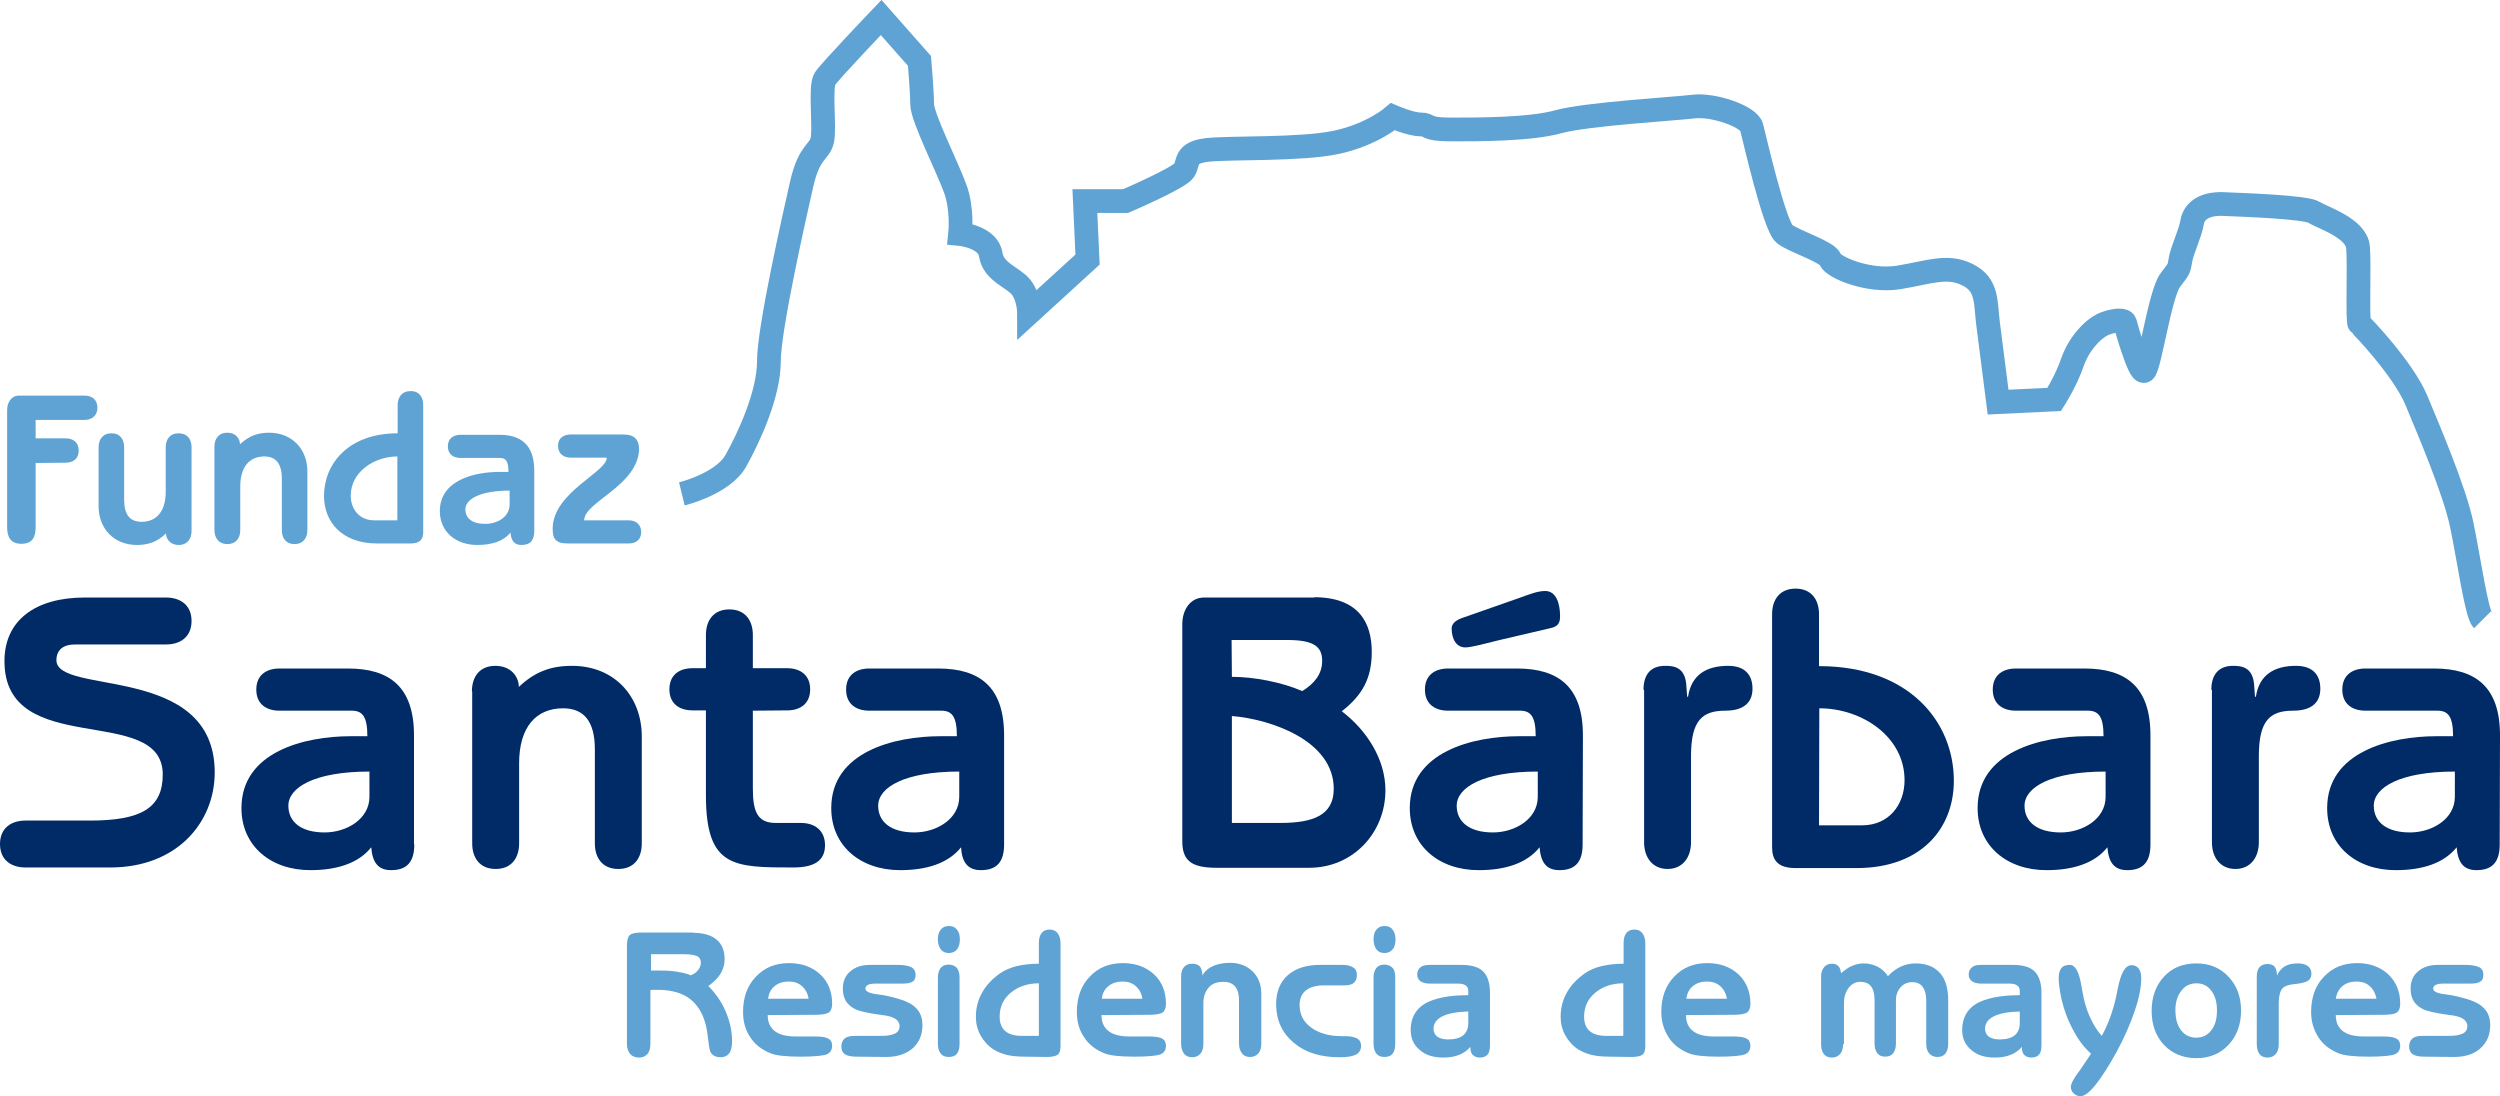
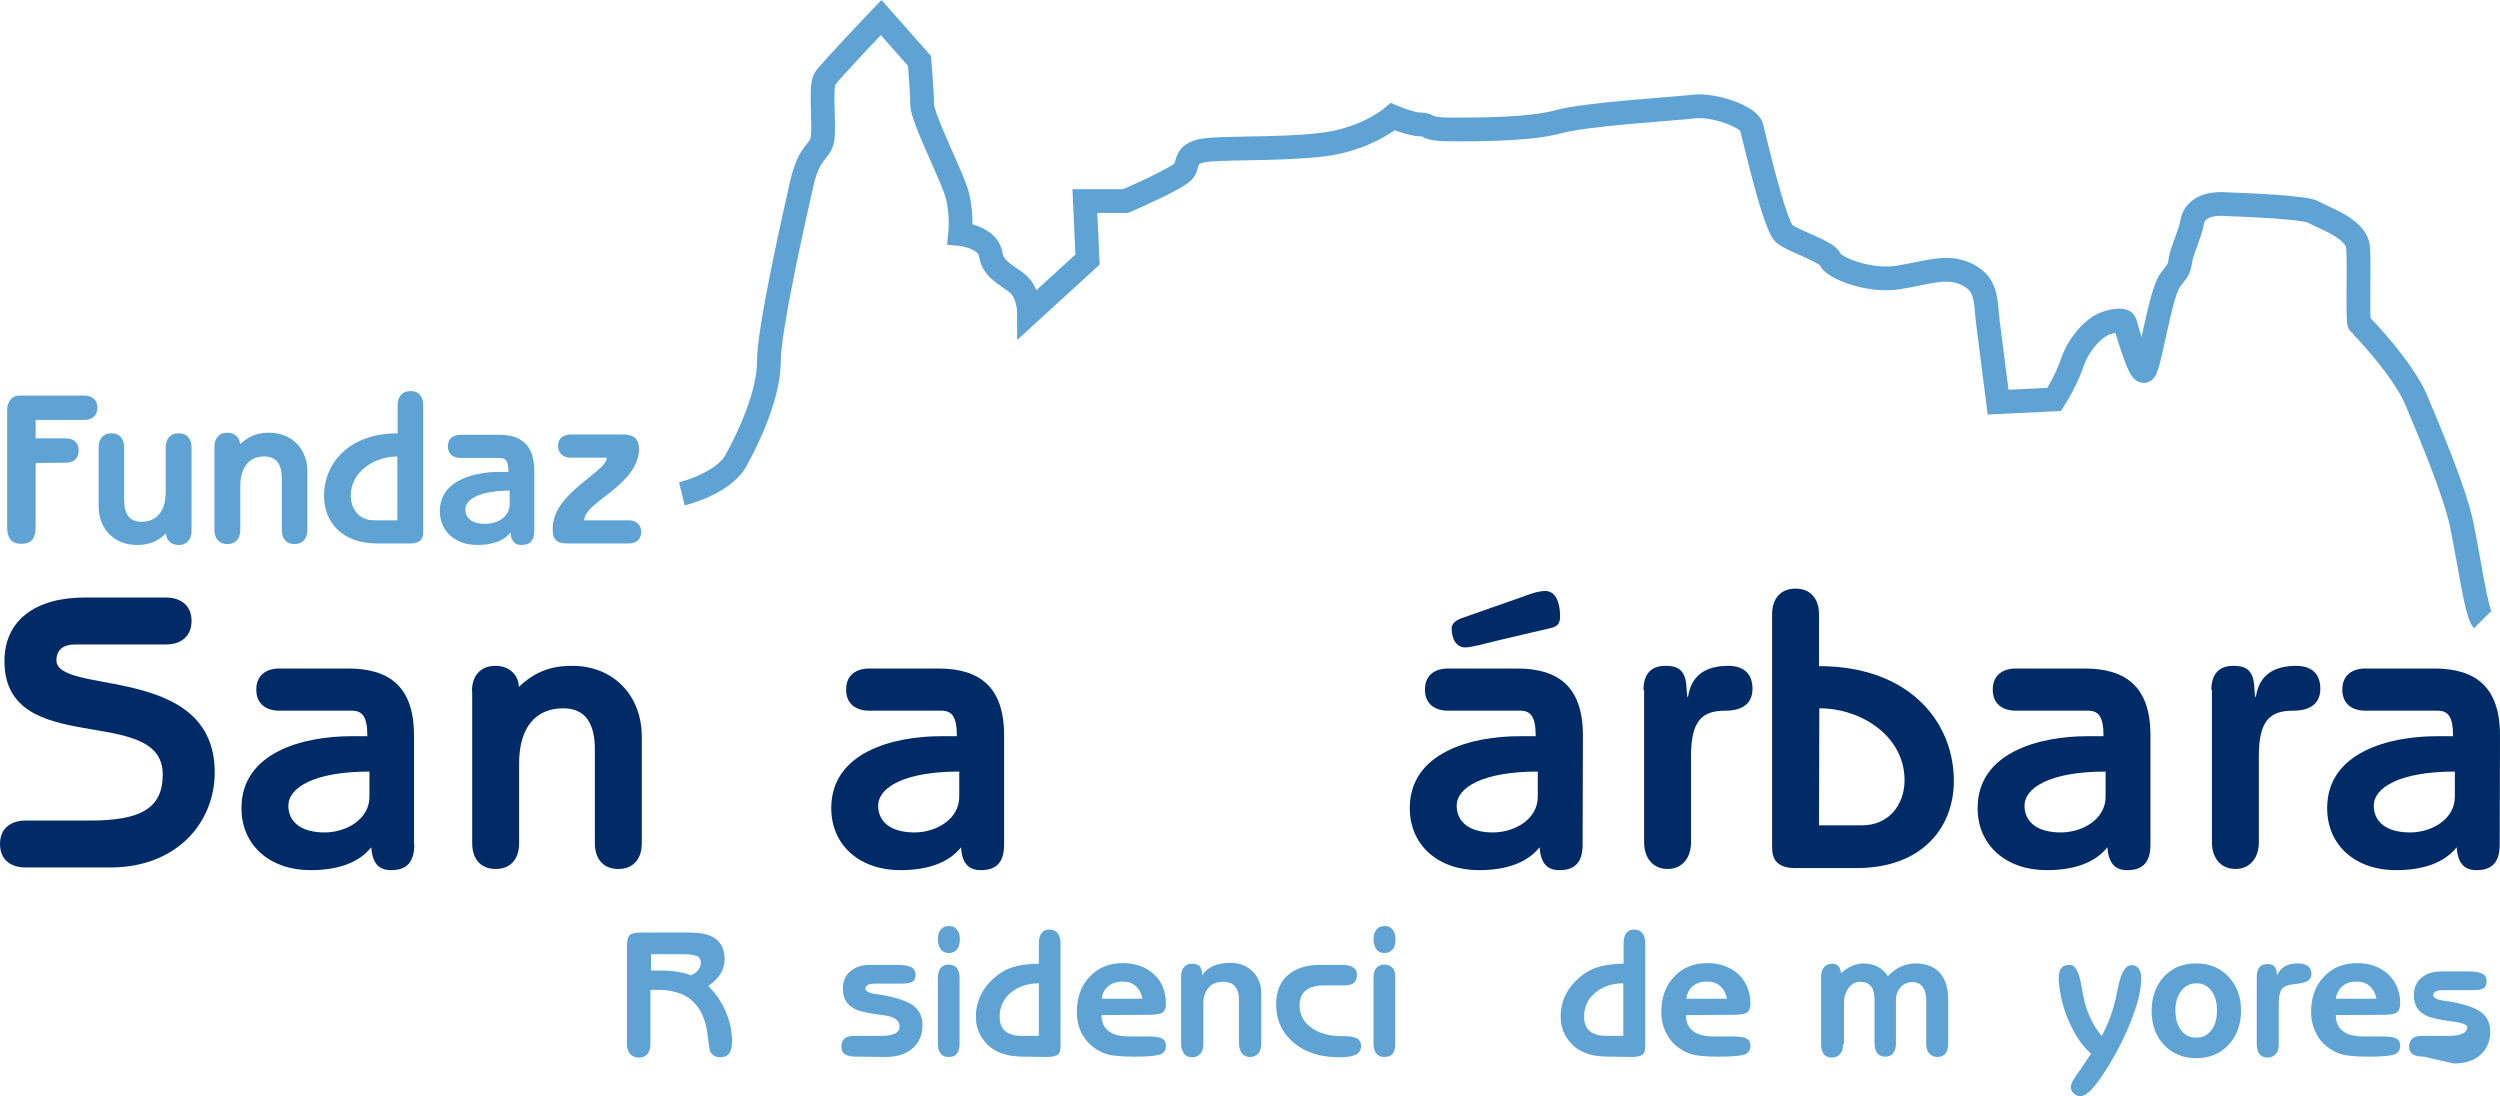
<svg xmlns="http://www.w3.org/2000/svg" version="1.1" id="Capa_1" x="0px" y="0px" viewBox="0 0 841.8 369.1" style="enable-background:new 0 0 841.8 369.1;" xml:space="preserve">
  <style type="text/css">
	.st0{fill:#002B67;}
	.st1{fill:#5EA3D3;}
	.st2{fill:none;stroke:#5EA3D3;stroke-width:8;stroke-miterlimit:114;}
</style>
  <g>
    <g>
      <path class="st0" d="M25.3,217c-4.1,0-6.3,1.9-6.3,5.3c0,12,53.3,0.9,53.3,37.8c0,16.7-12.6,32-35.2,32H8.6    c-4.8,0-8.6-2.5-8.6-7.9s3.8-7.9,8.6-7.9h21.7c17.2,0,24.5-4.2,24.5-15.5c0-24.2-53.3-4.9-53.3-38.2c0-13.8,10.5-21.4,27-21.4    h27.4c4.8,0,8.6,2.5,8.6,7.9s-3.8,7.9-8.6,7.9L25.3,217L25.3,217z" />
      <path class="st0" d="M139.5,284.3c0,5.4-2,8.7-7.8,8.7c-4.4,0-6.3-2.6-6.7-7.7c-4.2,5.3-11.4,7.7-20.5,7.7    c-13.4,0-23.2-8.2-23.2-20.9c0-19,21.3-24.2,36.8-24.2h5.6c0-6.7-1.7-8.6-5.3-8.6H94.1c-4.4,0-7.8-2.2-7.8-7.1s3.4-7.1,7.8-7.1    h23.1c14,0,22.2,6.2,22.2,22.5v36.7H139.5z M124.4,259.8c-18.4,0-27.3,5.3-27.3,11.5c0,5.4,4.2,9,12.2,9c7.4,0,15.1-4.5,15.1-12    V259.8z" />
      <path class="st0" d="M158.9,232.8c0-4.8,2.5-8.6,7.9-8.6s7.9,3.8,7.9,7.1c5.3-5,10.6-7.1,17.9-7.1c14.3,0,23.5,10.3,23.5,23.8v36    c0,4.8-2.5,8.6-7.9,8.6s-7.9-3.8-7.9-8.6v-31.7c0-9.3-3.6-13.8-10.7-13.8c-9,0-14.8,6.2-14.8,18.5v27c0,4.8-2.5,8.6-7.9,8.6    s-7.9-3.8-7.9-8.6v-51.2L158.9,232.8L158.9,232.8z" />
-       <path class="st0" d="M253.5,239.3v26.2c0,7.9,1.6,11.6,7.7,11.6h8.5c4.5,0,8.1,2.4,8.1,7.5c0,5.2-3.6,7.5-10.7,7.5    c-20.1,0-29.4,0-29.4-24.3v-28.6h-4.5c-4.4,0-7.8-2.2-7.8-7.1s3.4-7.1,7.8-7.1h4.5v-11.2c0-4.8,2.5-8.6,7.9-8.6s7.9,3.8,7.9,8.6    V225h11.6c4.2,0,7.7,2.2,7.7,7.1s-3.4,7.1-7.7,7.1L253.5,239.3L253.5,239.3z" />
      <path class="st0" d="M338.1,284.3c0,5.4-2,8.7-7.8,8.7c-4.4,0-6.4-2.6-6.7-7.7c-4.2,5.3-11.4,7.7-20.5,7.7    c-13.4,0-23.2-8.2-23.2-20.9c0-19,21.3-24.2,36.8-24.2h5.5c0-6.7-1.7-8.6-5.3-8.6h-24.2c-4.4,0-7.8-2.2-7.8-7.1s3.4-7.1,7.8-7.1    h23.2c14,0,22.2,6.2,22.2,22.5V284.3z M323,259.8c-18.4,0-27.3,5.3-27.3,11.5c0,5.4,4.2,9,12.2,9c7.4,0,15.1-4.5,15.1-12    L323,259.8L323,259.8z" />
-       <path class="st0" d="M442.5,201.1c15.1,0,19.4,8.7,19.4,18.4c0,9-3.2,14.6-10.1,20c8.2,6.2,14.7,16,14.7,26.6    c0,14.2-10.8,26.1-25.7,26.1h-31.2c-8.7,0-11.5-2.6-11.5-9v-73c0-5,2.8-9,7.3-9h37.1L442.5,201.1L442.5,201.1z M414.8,227.9    c7.4,0,16.8,1.8,23.7,4.8c4.2-2.6,6.7-5.8,6.7-10.2c0-4.9-3-7-11.8-7h-18.7L414.8,227.9L414.8,227.9z M414.8,277.1h16.3    c11.1,0,18-2.6,18-11.5c0-16.1-20.9-23.4-34.3-24.5V277.1z" />
      <path class="st0" d="M532.9,284.3c0,5.4-2,8.7-7.8,8.7c-4.4,0-6.3-2.6-6.7-7.7c-4.2,5.3-11.4,7.7-20.5,7.7    c-13.4,0-23.2-8.2-23.2-20.9c0-19,21.3-24.2,36.8-24.2h5.6c0-6.7-1.7-8.6-5.3-8.6h-24.2c-4.4,0-7.8-2.2-7.8-7.1s3.4-7.1,7.8-7.1    h23.2c14,0,22.2,6.2,22.2,22.5L532.9,284.3L532.9,284.3z M511.4,201.4c3.4-1.2,6.2-2.4,8.9-2.4c4,0,4.9,4.8,5,7.9    c0.1,2.6-0.4,4-3.2,4.6l-17.1,4c-4.6,1.1-9.4,2.5-11.6,2.5c-3,0-4.6-2.8-4.6-6.4c0-1.5,1.2-2.6,3.2-3.4L511.4,201.4z M517.8,259.8    c-18.4,0-27.3,5.3-27.3,11.5c0,5.4,4.2,9,12.2,9c7.4,0,15.1-4.5,15.1-12V259.8z" />
      <path class="st0" d="M553.4,232.3c0-5.4,2.6-8.1,7.3-8.1c2.9,0,6.6,0.4,7.1,6.3l0.3,4.1h0.3c1.1-7.3,6.1-10.4,13.5-10.4    c5.8,0,8.2,3.2,8.2,7.7c0,5-3.4,7.4-9.1,7.4c-7.8,0-11.6,3.2-11.6,15.3v29c0,5.2-2.9,9-7.9,9s-7.9-3.8-7.9-9v-51.3H553.4z" />
      <path class="st0" d="M596.7,206.8c0-4.8,2.5-8.6,7.9-8.6s7.9,3.8,7.9,8.6v17.5c30.4,0,45.4,18.8,45.4,38.6    c0,15.9-10.8,29.4-32.8,29.4h-20.5c-6.2,0-7.9-2.9-7.9-7L596.7,206.8L596.7,206.8z M612.5,277.9H627c9,0,14.3-6.9,14.3-15.2    c0-14.7-14.4-24.2-28.7-24.2L612.5,277.9L612.5,277.9z" />
      <path class="st0" d="M724.1,284.3c0,5.4-2,8.7-7.8,8.7c-4.4,0-6.3-2.6-6.7-7.7c-4.2,5.3-11.4,7.7-20.5,7.7    c-13.4,0-23.2-8.2-23.2-20.9c0-19,21.3-24.2,36.8-24.2h5.6c0-6.7-1.7-8.6-5.3-8.6h-24.2c-4.4,0-7.8-2.2-7.8-7.1s3.4-7.1,7.8-7.1    h23.1c14,0,22.2,6.2,22.2,22.5L724.1,284.3L724.1,284.3z M709,259.8c-18.4,0-27.3,5.3-27.3,11.5c0,5.4,4.2,9,12.2,9    c7.4,0,15.1-4.5,15.1-12V259.8z" />
      <path class="st0" d="M744.6,232.3c0-5.4,2.7-8.1,7.3-8.1c2.9,0,6.6,0.4,7.1,6.3l0.3,4.1h0.3c1.1-7.3,6.1-10.4,13.5-10.4    c5.8,0,8.2,3.2,8.2,7.7c0,5-3.4,7.4-9.1,7.4c-7.8,0-11.6,3.2-11.6,15.3v29c0,5.2-2.9,9-7.9,9s-7.9-3.8-7.9-9v-51.3H744.6z" />
      <path class="st0" d="M841.7,284.3c0,5.4-2,8.7-7.8,8.7c-4.4,0-6.3-2.6-6.7-7.7c-4.2,5.3-11.4,7.7-20.5,7.7    c-13.4,0-23.1-8.2-23.1-20.9c0-19,21.3-24.2,36.8-24.2h5.6c0-6.7-1.7-8.6-5.3-8.6h-24.2c-4.4,0-7.8-2.2-7.8-7.1s3.4-7.1,7.8-7.1    h23.1c14,0,22.2,6.2,22.2,22.5L841.7,284.3L841.7,284.3z M826.6,259.8c-18.4,0-27.3,5.3-27.3,11.5c0,5.4,4.2,9,12.2,9    c7.4,0,15.1-4.5,15.1-12V259.8z" />
    </g>
    <g>
      <path class="st1" d="M171.6,169.8v-4.6c-10,0-14.9,2.9-14.9,6.3c0,3,2.3,4.9,6.6,4.9C167.5,176.4,171.6,174.1,171.6,169.8     M179.9,158.6v20.1c0,3-1.1,4.8-4.3,4.8c-2.4,0-3.5-1.4-3.7-4.2c-2.3,2.9-6.2,4.2-11.2,4.2c-7.3,0-12.6-4.5-12.6-11.4    c0-10.4,11.6-13.2,20.1-13.2h3c0-3.7-0.9-4.7-2.9-4.7h-13.2c-2.4,0-4.3-1.2-4.3-3.9s1.9-3.9,4.3-3.9h12.6    C175.4,146.3,179.9,149.7,179.9,158.6z M133.8,175.2v-21.5c-7.8,0-15.7,5.2-15.7,13.2c0,4.5,2.9,8.3,7.8,8.3H133.8z M142.5,136.3    v42.9c0,2.2-0.9,3.8-4.3,3.8H127c-12,0-17.9-7.4-17.9-16c0-10.8,8.2-21.1,24.8-21.1v-9.5c0-2.6,1.4-4.7,4.3-4.7    C141.1,131.6,142.5,133.7,142.5,136.3z M72.2,178.4v-28c0-2.6,1.4-4.7,4.3-4.7c3,0,4.3,2.1,4.3,3.9c2.9-2.7,5.8-3.9,9.8-3.9    c7.8,0,12.9,5.6,12.9,13v19.8c0,2.6-1.4,4.7-4.3,4.7c-3,0-4.3-2.1-4.3-4.7v-17.3c0-5.1-2-7.5-5.9-7.5c-4.9,0-8.1,3.4-8.1,10.1    v14.7c0,2.6-1.4,4.7-4.3,4.7C73.6,183.2,72.2,181.1,72.2,178.4z M64.5,150.6v28.2c0,2.6-1.4,4.7-4.3,4.7c-3,0-4.3-2.1-4.3-3.9    c-2.9,2.8-5.8,3.9-9.8,3.9c-7.8,0-12.9-5.6-12.9-13v-19.9c0-2.6,1.4-4.7,4.3-4.7c3,0,4.3,2.1,4.3,4.7v17.6c0,5.1,1.9,7.5,5.9,7.5    c4.9,0,8.1-3.4,8.1-10.1v-15c0-2.6,1.4-4.7,4.3-4.7C63.1,145.9,64.5,147.9,64.5,150.6z M12,155.9v21.6c0,3.5-1.2,5.6-4.8,5.6    s-4.8-2.2-4.8-5.6v-39.4c0-2.7,1.5-4.9,4-4.9h22c2.5,0,4.4,1.3,4.4,4.1s-2,4.1-4.4,4.1H12v6.2h10.1c2.5,0,4.4,1.3,4.4,4.1    s-1.9,4.1-4.4,4.1L12,155.9L12,155.9z M204.3,154.1h-12.1c-2.4,0-4.3-1.3-4.3-4c0-2.6,1.9-3.8,4.3-3.8h17.7c3.7,0,5.3,1.7,5.3,5.1    c-0.6,12.3-18.5,17.6-18.5,23.8h15c2.3,0,4.2,1.3,4.2,4c0,2.6-1.9,3.8-4.2,3.8h-20.4c-4.3,0-5.2-1.6-5.2-5    C186.1,165.8,204.5,158.9,204.3,154.1z" />
    </g>
    <g>
      <path class="st1" d="M233.5,314.1c3.4,0,6,0.8,7.8,2.3s2.7,3.7,2.7,6.6c0,1.8-0.5,3.4-1.4,4.9s-2.3,2.8-4.1,4.1    c2.5,2.5,4.5,5.4,5.9,8.7c1.4,3.3,2.1,6.6,2.1,9.9c0,1.8-0.3,3.2-1,4.1s-1.6,1.3-3,1.3c-0.8,0-1.6-0.2-2.2-0.6s-1-0.9-1.2-1.5    s-0.5-2.3-0.8-5.1c-0.3-2.7-0.9-5-1.7-6.8c-1.3-3-3.3-5.2-5.7-6.6c-2.5-1.4-5.7-2.1-9.5-2.1c-0.7,0-1.2,0-1.5,0s-0.6,0-0.9,0.1    v18.1c0,1.4-0.3,2.6-1,3.4s-1.6,1.2-2.8,1.2c-1.3,0-2.3-0.4-3-1.2c-0.7-0.8-1.1-1.9-1.1-3.4v-33c0-1.8,0.3-3,0.9-3.6    c0.6-0.6,2-0.9,4.1-0.9h17.4V314.1z M219.2,326.8c0.3,0,0.8,0,1.4,0c0.6,0,1,0,1.3,0c2.4,0,4.4,0.1,6.1,0.4    c1.7,0.3,3.3,0.6,4.6,1.2c1.1-0.4,1.9-1,2.5-1.8s0.9-1.6,0.9-2.4c0-1-0.4-1.8-1.2-2.2c-0.8-0.4-2.3-0.7-4.5-0.7h-11.1V326.8z" />
-       <path class="st1" d="M258.5,341.8c0,2.4,0.8,4.2,2.4,5.4c1.5,1.2,3.9,1.8,7.1,1.8h6.4c2.1,0,3.6,0.2,4.5,0.7s1.3,1.3,1.3,2.4    c0,1.4-0.6,2.4-1.8,2.9c-1.2,0.5-4.2,0.8-8.8,0.8c-2.6,0-4.7-0.1-6.4-0.3c-1.7-0.2-3-0.5-3.9-0.9c-2.9-1.2-5.2-3-6.7-5.4    c-1.6-2.4-2.4-5.1-2.4-8.4c0-4.9,1.4-8.9,4.3-11.9c2.9-3.1,6.6-4.6,11.2-4.6c4.3,0,7.8,1.3,10.5,3.8s4,5.9,4,9.9    c0,1.4-0.4,2.4-1.1,2.9s-2.2,0.8-4.4,0.8L258.5,341.8z M258.6,336.3h13.7c-0.3-1.7-1-3.1-2.2-4.2s-2.7-1.6-4.5-1.6    c-1.9,0-3.5,0.5-4.7,1.5C259.6,333,258.9,334.4,258.6,336.3z" />
      <path class="st1" d="M288.3,355.8c-1.7,0-3-0.3-3.8-0.8c-0.8-0.6-1.2-1.4-1.2-2.6s0.4-2.1,1.1-2.7s1.8-0.9,3.3-0.9h9.1    c2.1,0,3.6-0.3,4.6-0.8s1.5-1.3,1.5-2.5c0-0.9-0.4-1.6-1.1-2.2s-1.8-1-3.3-1.3c-0.8-0.1-2-0.3-3.5-0.5c-3.2-0.5-5.4-1-6.6-1.5    c-1.6-0.7-2.8-1.7-3.5-2.8c-0.7-1.1-1.1-2.5-1.1-4.3c0-2.4,0.8-4.4,2.5-5.8c1.7-1.5,3.9-2.2,6.8-2.2h9.1c2.2,0,3.7,0.3,4.7,0.8    c0.9,0.5,1.4,1.4,1.4,2.5s-0.3,1.9-1,2.3c-0.7,0.5-1.8,0.7-3.5,0.7h-8.7c-1.3,0-2.2,0.1-2.8,0.4c-0.6,0.3-0.9,0.7-0.9,1.3    c0,0.9,1.3,1.6,4,1.9c1.8,0.2,3.3,0.5,4.4,0.8c3.9,0.9,6.7,2,8.3,3.5c1.7,1.5,2.5,3.5,2.5,6.1c0,3.3-1.1,5.8-3.3,7.8    c-2.2,1.9-5.2,2.9-9,2.9L288.3,355.8L288.3,355.8z" />
      <path class="st1" d="M323.2,316.3c0,1.4-0.3,2.6-1,3.4c-0.6,0.8-1.6,1.2-2.7,1.2c-1.2,0-2.1-0.4-2.7-1.2c-0.6-0.8-1-1.9-1-3.4    s0.3-2.5,1-3.3c0.6-0.8,1.6-1.2,2.7-1.2c1.2,0,2.1,0.4,2.7,1.2C322.9,313.8,323.2,314.8,323.2,316.3z M315.8,329.3    c0-1.4,0.3-2.5,0.9-3.3s1.5-1.2,2.7-1.2s2.1,0.4,2.8,1.1c0.6,0.8,0.9,1.9,0.9,3.3v22.3c0,1.5-0.3,2.6-0.9,3.3    c-0.6,0.8-1.5,1.1-2.8,1.1c-1.2,0-2.1-0.4-2.7-1.2c-0.6-0.8-0.9-1.9-0.9-3.3V329.3z" />
      <path class="st1" d="M345.1,355.8c-2.4,0-4.5-0.2-6.1-0.6s-3.1-1-4.4-1.8c-1.9-1.2-3.3-2.8-4.4-4.7c-1.1-2-1.6-4.1-1.6-6.3    c0-3,0.7-5.7,2.1-8.2s3.4-4.6,6.1-6.5c1.6-1.1,3.5-1.9,5.6-2.4s4.6-0.8,7.4-0.8v-7c0-1.4,0.3-2.5,0.9-3.3s1.5-1.2,2.7-1.2    s2.1,0.4,2.7,1.2c0.6,0.8,1,1.9,1,3.3v34.8c0,1.3-0.3,2.3-0.9,2.8s-1.9,0.8-3.8,0.8L345.1,355.8L345.1,355.8z M344.1,348.8h5.7    v-17.7c-3.8,0-7,1.1-9.5,3.2s-3.7,4.8-3.7,8c0,2.1,0.6,3.8,1.9,4.9S341.7,348.8,344.1,348.8z" />
      <path class="st1" d="M370.9,341.8c0,2.4,0.8,4.2,2.4,5.4c1.5,1.2,3.9,1.8,7.1,1.8h6.4c2.1,0,3.6,0.2,4.5,0.7s1.3,1.3,1.3,2.4    c0,1.4-0.6,2.4-1.8,2.9c-1.2,0.5-4.2,0.8-8.8,0.8c-2.6,0-4.7-0.1-6.4-0.3c-1.7-0.2-3-0.5-3.9-0.9c-2.9-1.2-5.2-3-6.7-5.4    c-1.6-2.4-2.4-5.1-2.4-8.4c0-4.9,1.4-8.9,4.3-11.9c2.9-3.1,6.6-4.6,11.2-4.6c4.3,0,7.8,1.3,10.5,3.8s4,5.9,4,9.9    c0,1.4-0.4,2.4-1.1,2.9s-2.2,0.8-4.4,0.8L370.9,341.8z M371,336.3h13.7c-0.3-1.7-1-3.1-2.2-4.2s-2.7-1.6-4.5-1.6    c-1.9,0-3.5,0.5-4.7,1.5C372,333,371.2,334.4,371,336.3z" />
      <path class="st1" d="M417.2,336.9c0-2.1-0.4-3.6-1.3-4.7s-2.2-1.6-4-1.6c-2.1,0-3.8,0.6-4.9,1.9s-1.8,3-1.8,5.2v13.8    c0,1.4-0.3,2.5-1,3.3s-1.6,1.2-2.8,1.2c-1.2,0-2.1-0.4-2.7-1.2c-0.6-0.8-1-1.9-1-3.3v-22.7c0-1.4,0.3-2.4,1-3.2    c0.6-0.7,1.5-1.1,2.7-1.1s2,0.3,2.6,0.9c0.5,0.6,0.8,1.6,0.9,3c0.7-1.3,1.9-2.4,3.5-3.1s3.5-1.1,5.8-1.1c3.1,0,5.6,1,7.6,2.9    c2,2,2.9,4.5,2.9,7.6v16.7c0,1.4-0.3,2.5-1,3.3s-1.6,1.2-2.8,1.2c-1.2,0-2.1-0.4-2.7-1.2c-0.6-0.8-1-1.9-1-3.3L417.2,336.9    L417.2,336.9z" />
      <path class="st1" d="M445.8,331.8c-2.7,0-4.7,0.6-6.1,1.7s-2.1,2.8-2.1,4.9c0,3.2,1.3,5.7,3.9,7.6s6,2.9,10.3,2.9h1.1    c1.9,0,3.2,0.3,4.1,0.8s1.3,1.4,1.3,2.5c0,1.3-0.6,2.3-1.7,2.9c-1.2,0.6-3,0.9-5.5,0.9c-6.5,0-11.6-1.6-15.5-4.9s-5.9-7.6-5.9-13    c0-4.1,1.3-7.4,3.9-9.7s6.2-3.5,10.8-3.5h7.6c1.6,0,2.8,0.3,3.7,0.9s1.2,1.4,1.2,2.6s-0.4,2-1.1,2.6s-1.9,0.8-3.4,0.8L445.8,331.8    L445.8,331.8z" />
      <path class="st1" d="M469.9,316.3c0,1.4-0.3,2.6-1,3.4s-1.6,1.2-2.7,1.2c-1.2,0-2.1-0.4-2.7-1.2c-0.6-0.8-1-1.9-1-3.4    s0.3-2.5,1-3.3c0.6-0.8,1.5-1.2,2.7-1.2s2.1,0.4,2.7,1.2C469.5,313.8,469.9,314.8,469.9,316.3z M462.5,329.3    c0-1.4,0.3-2.5,0.9-3.3s1.5-1.2,2.7-1.2s2.1,0.4,2.8,1.1s0.9,1.9,0.9,3.3v22.3c0,1.5-0.3,2.6-0.9,3.3c-0.6,0.8-1.5,1.1-2.8,1.1    c-1.2,0-2.1-0.4-2.7-1.2s-0.9-1.9-0.9-3.3V329.3z" />
-       <path class="st1" d="M494.4,335.1v-1.4c0-0.9-0.3-1.5-0.9-1.9s-1.4-0.6-2.6-0.6h-9.5c-1.3,0-2.4-0.3-3.1-0.8s-1.1-1.3-1.1-2.3    s0.4-1.8,1.1-2.4s1.8-0.8,3.2-0.8H492c3.4,0,5.9,0.7,7.4,2.2s2.3,3.9,2.3,7.2v17.8c0,1.4-0.3,2.4-0.8,3s-1.4,1-2.6,1    c-1,0-1.8-0.3-2.4-0.9s-0.8-1.5-0.8-2.7c-1,1.2-2.3,2.1-3.8,2.7s-3.3,0.9-5.3,0.9c-3.3,0-6-0.8-8-2.6c-2-1.7-3-3.9-3-6.7    c0-3.9,1.6-6.9,4.7-8.8C483,336.1,487.8,335.1,494.4,335.1z M494.4,340.6c-3.8,0.1-6.7,0.6-8.7,1.6s-3,2.4-3,4.2    c0,1.1,0.4,2,1.3,2.7c0.9,0.6,2.1,0.9,3.7,0.9c2.2,0,3.9-0.5,5-1.4c1.2-1,1.7-2.4,1.7-4.2V340.6z" />
      <path class="st1" d="M542,355.8c-2.4,0-4.5-0.2-6.1-0.6s-3.1-1-4.4-1.8c-1.9-1.2-3.3-2.8-4.4-4.7c-1.1-2-1.6-4.1-1.6-6.3    c0-3,0.7-5.7,2.1-8.2c1.4-2.5,3.4-4.6,6.1-6.5c1.6-1.1,3.5-1.9,5.6-2.4c2.2-0.5,4.6-0.8,7.4-0.8v-7c0-1.4,0.3-2.5,0.9-3.3    c0.6-0.8,1.5-1.2,2.7-1.2s2.1,0.4,2.7,1.2c0.6,0.8,1,1.9,1,3.3v34.8c0,1.3-0.3,2.3-0.9,2.8s-1.9,0.8-3.8,0.8L542,355.8L542,355.8z     M540.9,348.8h5.7v-17.7c-3.8,0-7,1.1-9.5,3.2s-3.7,4.8-3.7,8c0,2.1,0.6,3.8,1.9,4.9S538.5,348.8,540.9,348.8z" />
      <path class="st1" d="M567.7,341.8c0,2.4,0.8,4.2,2.4,5.4c1.5,1.2,3.9,1.8,7.1,1.8h6.4c2.1,0,3.6,0.2,4.5,0.7s1.3,1.3,1.3,2.4    c0,1.4-0.6,2.4-1.8,2.9s-4.2,0.8-8.8,0.8c-2.6,0-4.7-0.1-6.4-0.3c-1.7-0.2-3-0.5-3.9-0.9c-2.9-1.2-5.2-3-6.7-5.4s-2.4-5.1-2.4-8.4    c0-4.9,1.4-8.9,4.3-11.9c2.9-3.1,6.6-4.6,11.2-4.6c4.3,0,7.8,1.3,10.5,3.8c2.7,2.6,4,5.9,4,9.9c0,1.4-0.4,2.4-1.1,2.9    c-0.7,0.5-2.2,0.8-4.4,0.8L567.7,341.8z M567.8,336.3h13.7c-0.3-1.7-1-3.1-2.2-4.2s-2.7-1.6-4.5-1.6c-1.9,0-3.5,0.5-4.7,1.5    C568.8,333,568.1,334.4,567.8,336.3z" />
      <path class="st1" d="M620.6,351.6c0,1.4-0.3,2.5-1,3.3s-1.6,1.2-2.8,1.2s-2.1-0.4-2.7-1.2s-0.9-1.9-0.9-3.3v-22.7    c0-1.4,0.3-2.4,1-3.2c0.6-0.8,1.6-1.2,2.7-1.2c0.9,0,1.6,0.3,2.1,0.8s0.8,1.3,0.9,2.4c1.3-1.1,2.6-2,3.8-2.5s2.5-0.8,3.9-0.8    c1.7,0,3.2,0.4,4.6,1.1s2.6,1.8,3.5,3.2c1.3-1.4,2.8-2.5,4.3-3.2s3.2-1.1,5-1.1c3.6,0,6.3,1.1,8.2,3.2s2.8,5.2,2.8,9.3v14.5    c0,1.4-0.3,2.5-0.9,3.3c-0.6,0.8-1.5,1.2-2.7,1.2s-2.1-0.4-2.8-1.2c-0.7-0.8-1-1.9-1-3.3v-14.5c0-2-0.4-3.5-1.2-4.6    s-2-1.6-3.5-1.6c-1.6,0-2.9,0.6-3.9,1.7s-1.6,2.6-1.6,4.3v14.6c0,1.4-0.3,2.5-0.9,3.3c-0.6,0.8-1.5,1.2-2.7,1.2s-2.1-0.4-2.7-1.2    s-0.9-1.9-0.9-3.3v-14.5c0-2.1-0.4-3.7-1.2-4.7s-2-1.5-3.6-1.5s-2.9,0.7-3.9,2s-1.6,3-1.6,5.1v13.9L620.6,351.6L620.6,351.6z" />
-       <path class="st1" d="M680.1,335.1v-1.4c0-0.9-0.3-1.5-0.9-1.9c-0.6-0.4-1.4-0.6-2.6-0.6h-9.5c-1.3,0-2.4-0.3-3.1-0.8    c-0.7-0.5-1.1-1.3-1.1-2.3s0.4-1.8,1.1-2.4c0.7-0.6,1.8-0.8,3.2-0.8h10.5c3.4,0,5.9,0.7,7.4,2.2s2.3,3.9,2.3,7.2v17.8    c0,1.4-0.3,2.4-0.8,3s-1.4,1-2.6,1c-1,0-1.8-0.3-2.4-0.9c-0.6-0.6-0.8-1.5-0.8-2.7c-1,1.2-2.3,2.1-3.8,2.7s-3.3,0.9-5.3,0.9    c-3.3,0-6-0.8-8-2.6c-2-1.7-3-3.9-3-6.7c0-3.9,1.6-6.9,4.7-8.8C668.7,336.1,673.6,335.1,680.1,335.1z M680.1,340.6    c-3.8,0.1-6.7,0.6-8.7,1.6s-3,2.4-3,4.2c0,1.1,0.4,2,1.3,2.7c0.9,0.6,2.1,0.9,3.7,0.9c2.2,0,3.9-0.5,5-1.4c1.2-1,1.7-2.4,1.7-4.2    V340.6z" />
      <path class="st1" d="M704.1,354.8c-1.5-1.3-3-3-4.3-5s-2.5-4.3-3.6-6.9c-0.9-2.3-1.7-4.7-2.2-7.2s-0.8-4.6-0.8-6.4    c0-1.5,0.3-2.6,0.9-3.3c0.6-0.8,1.6-1.1,2.9-1.1c1.8,0,3.1,2.4,3.9,7.3c0.1,0.7,0.2,1.3,0.3,1.7c0.5,3,1.3,5.8,2.4,8.3    c1.1,2.5,2.4,4.7,4.1,6.6c1.2-2.1,2.2-4.4,3.1-7s1.6-5.2,2.1-7.9c0-0.2,0.1-0.6,0.2-1c1-5.2,2.5-7.9,4.6-7.9    c1.1,0,1.9,0.4,2.4,1.1c0.6,0.8,0.9,1.8,0.9,3.2c0,3-0.7,6.7-2.2,11.1s-3.5,9-6.1,13.8c-2.7,4.9-5.1,8.6-7.1,11.1s-3.7,3.8-5,3.8    c-0.9,0-1.7-0.3-2.3-0.9c-0.7-0.6-1-1.4-1-2.2c0-1.1,1-3,3.1-5.7C702,357.9,703.2,356.1,704.1,354.8z" />
      <path class="st1" d="M754.6,340.3c0,4.7-1.4,8.5-4.2,11.5s-6.4,4.5-10.8,4.5c-4.5,0-8.1-1.5-10.9-4.4c-2.8-3-4.2-6.8-4.2-11.5    s1.4-8.6,4.2-11.6s6.4-4.4,10.9-4.4c4.4,0,8,1.5,10.8,4.5S754.6,335.6,754.6,340.3z M739.6,331.1c-2.1,0-3.8,0.8-5.1,2.5    s-2,3.8-2,6.5c0,2.8,0.6,5.1,1.9,6.8c1.3,1.7,3,2.5,5.1,2.5s3.8-0.8,5.1-2.5c1.3-1.6,1.9-3.9,1.9-6.6c0-2.8-0.6-5-1.9-6.7    S741.7,331.1,739.6,331.1z" />
      <path class="st1" d="M767.3,351.6c0,1.4-0.3,2.5-1,3.3s-1.6,1.2-2.8,1.2s-2.1-0.4-2.7-1.2s-0.9-1.9-0.9-3.3v-22.7    c0-1.4,0.3-2.5,0.9-3.2c0.6-0.7,1.5-1.1,2.7-1.1c1.1,0,1.9,0.3,2.4,0.9s0.8,1.6,0.8,3c0.6-1.4,1.5-2.4,2.6-3.1    c1.2-0.7,2.6-1,4.4-1c1.5,0,2.6,0.3,3.4,0.9c0.8,0.6,1.2,1.5,1.2,2.6s-0.4,1.9-1.3,2.4c-0.8,0.5-2.4,0.9-4.7,1.1    c-1.9,0.2-3.2,0.7-3.9,1.6s-1.1,2.6-1.1,4.9L767.3,351.6L767.3,351.6z" />
      <path class="st1" d="M786.5,341.8c0,2.4,0.8,4.2,2.4,5.4c1.5,1.2,3.9,1.8,7.1,1.8h6.4c2.1,0,3.6,0.2,4.5,0.7s1.3,1.3,1.3,2.4    c0,1.4-0.6,2.4-1.8,2.9s-4.2,0.8-8.8,0.8c-2.6,0-4.7-0.1-6.4-0.3c-1.7-0.2-3-0.5-3.9-0.9c-2.9-1.2-5.2-3-6.7-5.4s-2.4-5.1-2.4-8.4    c0-4.9,1.4-8.9,4.3-11.9c2.9-3.1,6.6-4.6,11.2-4.6c4.3,0,7.8,1.3,10.5,3.8c2.7,2.6,4,5.9,4,9.9c0,1.4-0.4,2.4-1.1,2.9    c-0.7,0.5-2.2,0.8-4.4,0.8L786.5,341.8z M786.5,336.3h13.7c-0.3-1.7-1-3.1-2.2-4.2s-2.7-1.6-4.5-1.6c-1.9,0-3.5,0.5-4.7,1.5    C787.6,333,786.8,334.4,786.5,336.3z" />
-       <path class="st1" d="M816.2,355.8c-1.7,0-3-0.3-3.8-0.8c-0.8-0.6-1.2-1.4-1.2-2.6s0.4-2.1,1.1-2.7c0.7-0.6,1.8-0.9,3.3-0.9h9.1    c2.1,0,3.6-0.3,4.6-0.8s1.5-1.3,1.5-2.5c0-0.9-0.4-1.6-1.1-2.2c-0.7-0.6-1.8-1-3.3-1.3c-0.8-0.1-2-0.3-3.5-0.5    c-3.2-0.5-5.4-1-6.6-1.5c-1.6-0.7-2.8-1.7-3.5-2.8c-0.7-1.1-1.1-2.5-1.1-4.3c0-2.4,0.8-4.4,2.5-5.8c1.7-1.5,3.9-2.2,6.8-2.2h9.1    c2.2,0,3.7,0.3,4.7,0.8s1.4,1.4,1.4,2.5s-0.3,1.9-1,2.3c-0.7,0.5-1.8,0.7-3.5,0.7H823c-1.3,0-2.2,0.1-2.8,0.4s-0.9,0.7-0.9,1.3    c0,0.9,1.3,1.6,4,1.9c1.8,0.2,3.3,0.5,4.4,0.8c3.9,0.9,6.7,2,8.3,3.5c1.7,1.5,2.5,3.5,2.5,6.1c0,3.3-1.1,5.8-3.3,7.8    s-5.2,2.9-9,2.9L816.2,355.8L816.2,355.8z" />
+       <path class="st1" d="M816.2,355.8c-1.7,0-3-0.3-3.8-0.8c-0.8-0.6-1.2-1.4-1.2-2.6s0.4-2.1,1.1-2.7c0.7-0.6,1.8-0.9,3.3-0.9h9.1    c2.1,0,3.6-0.3,4.6-0.8s1.5-1.3,1.5-2.5c-0.7-0.6-1.8-1-3.3-1.3c-0.8-0.1-2-0.3-3.5-0.5    c-3.2-0.5-5.4-1-6.6-1.5c-1.6-0.7-2.8-1.7-3.5-2.8c-0.7-1.1-1.1-2.5-1.1-4.3c0-2.4,0.8-4.4,2.5-5.8c1.7-1.5,3.9-2.2,6.8-2.2h9.1    c2.2,0,3.7,0.3,4.7,0.8s1.4,1.4,1.4,2.5s-0.3,1.9-1,2.3c-0.7,0.5-1.8,0.7-3.5,0.7H823c-1.3,0-2.2,0.1-2.8,0.4s-0.9,0.7-0.9,1.3    c0,0.9,1.3,1.6,4,1.9c1.8,0.2,3.3,0.5,4.4,0.8c3.9,0.9,6.7,2,8.3,3.5c1.7,1.5,2.5,3.5,2.5,6.1c0,3.3-1.1,5.8-3.3,7.8    s-5.2,2.9-9,2.9L816.2,355.8L816.2,355.8z" />
    </g>
    <path class="st2" d="M229.6,166.3c0,0,13.9-3.4,18.2-11.2c4.3-7.7,11.1-22.3,11.1-33.4s8.6-48.9,11.1-60c2.6-11.1,6-10.3,6.9-14.6   s-0.9-18,0.9-20.6c1.7-2.6,18.9-20.6,18.9-20.6l12.9,14.6c0,0,0.9,10.3,0.9,14.6s8.6,21.4,11.1,28.3c2.6,6.9,1.7,15.4,1.7,15.4   s9.4,0.9,10.3,6.9s7.7,7.7,10.3,11.1c2.6,3.4,2.6,8.6,2.6,8.6l19.7-18l-0.9-19.7H379c0,0,18-7.7,19.7-10.3s0-6,7.7-6.9   s31.7,0,43.7-2.6s18.9-8.6,18.9-8.6s6,2.6,9.4,2.6s0.9,1.7,10.3,1.7s26.6,0,36-2.6s38.6-4.3,45.4-5.1c6.9-0.9,18.9,3.4,19.7,6.9   c0.9,3.4,7.7,33.4,11.1,36c3.4,2.6,14.6,6,15.4,8.6c0.9,2.6,12.9,7.7,23.1,6c10.3-1.7,16.3-4.3,23.1-0.9c6.9,3.4,6,9.4,6.9,16.3   c0.9,6.9,3.4,26.6,3.4,26.6l18.9-0.9c0,0,4-6.2,6.2-12.7c2.3-6.5,7.5-11.8,11.3-13c3.8-1.3,6-1,6.3-0.2c0.2,0.8,4.8,17.3,6.5,16.3   c1.8-1,5.3-26.1,8.8-30.6s2.8-3.8,3.5-7.3c0.8-3.5,3.3-8.8,3.8-12c0.5-3.3,3.3-6.5,10.3-6.3c7,0.3,28.1,1,30.8,2.8   c2.8,1.8,14.3,5.3,14.8,11.8s-0.3,25.3,0.5,25.8s14.8,15.3,19.1,25.6s13,30.8,15.3,41.9c2.3,11,5,30.1,7,32.1" />
  </g>
</svg>